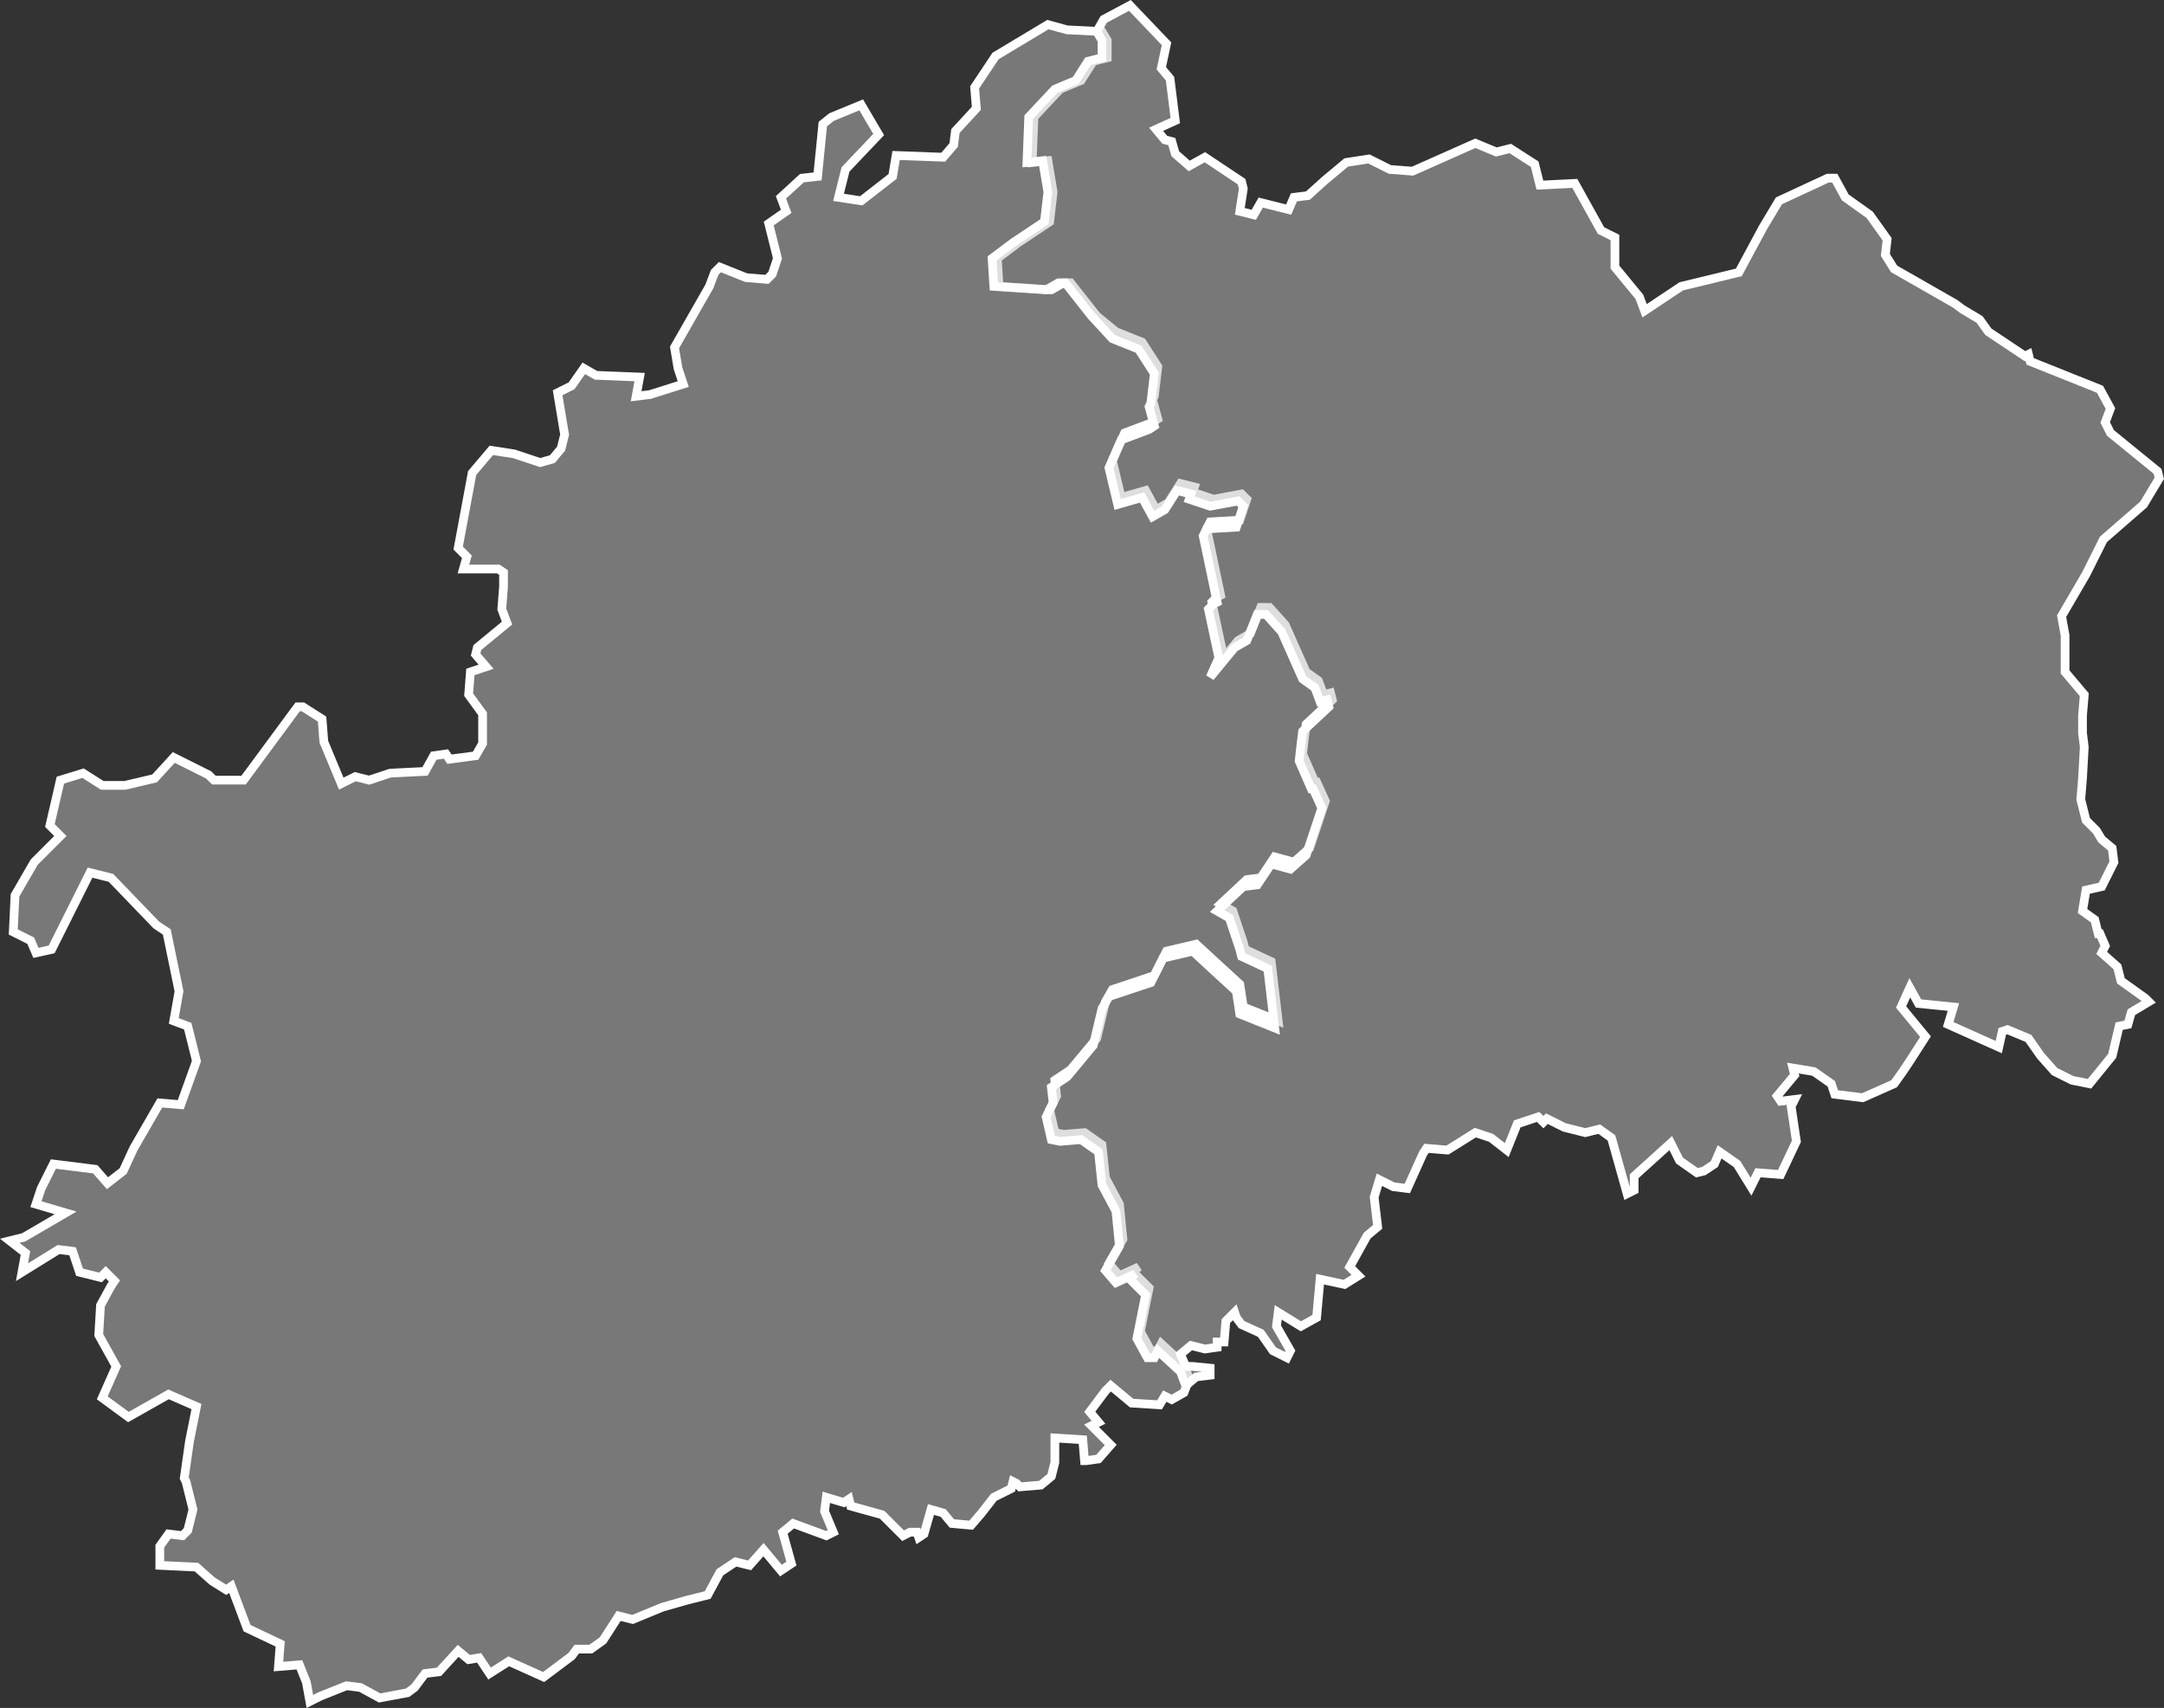
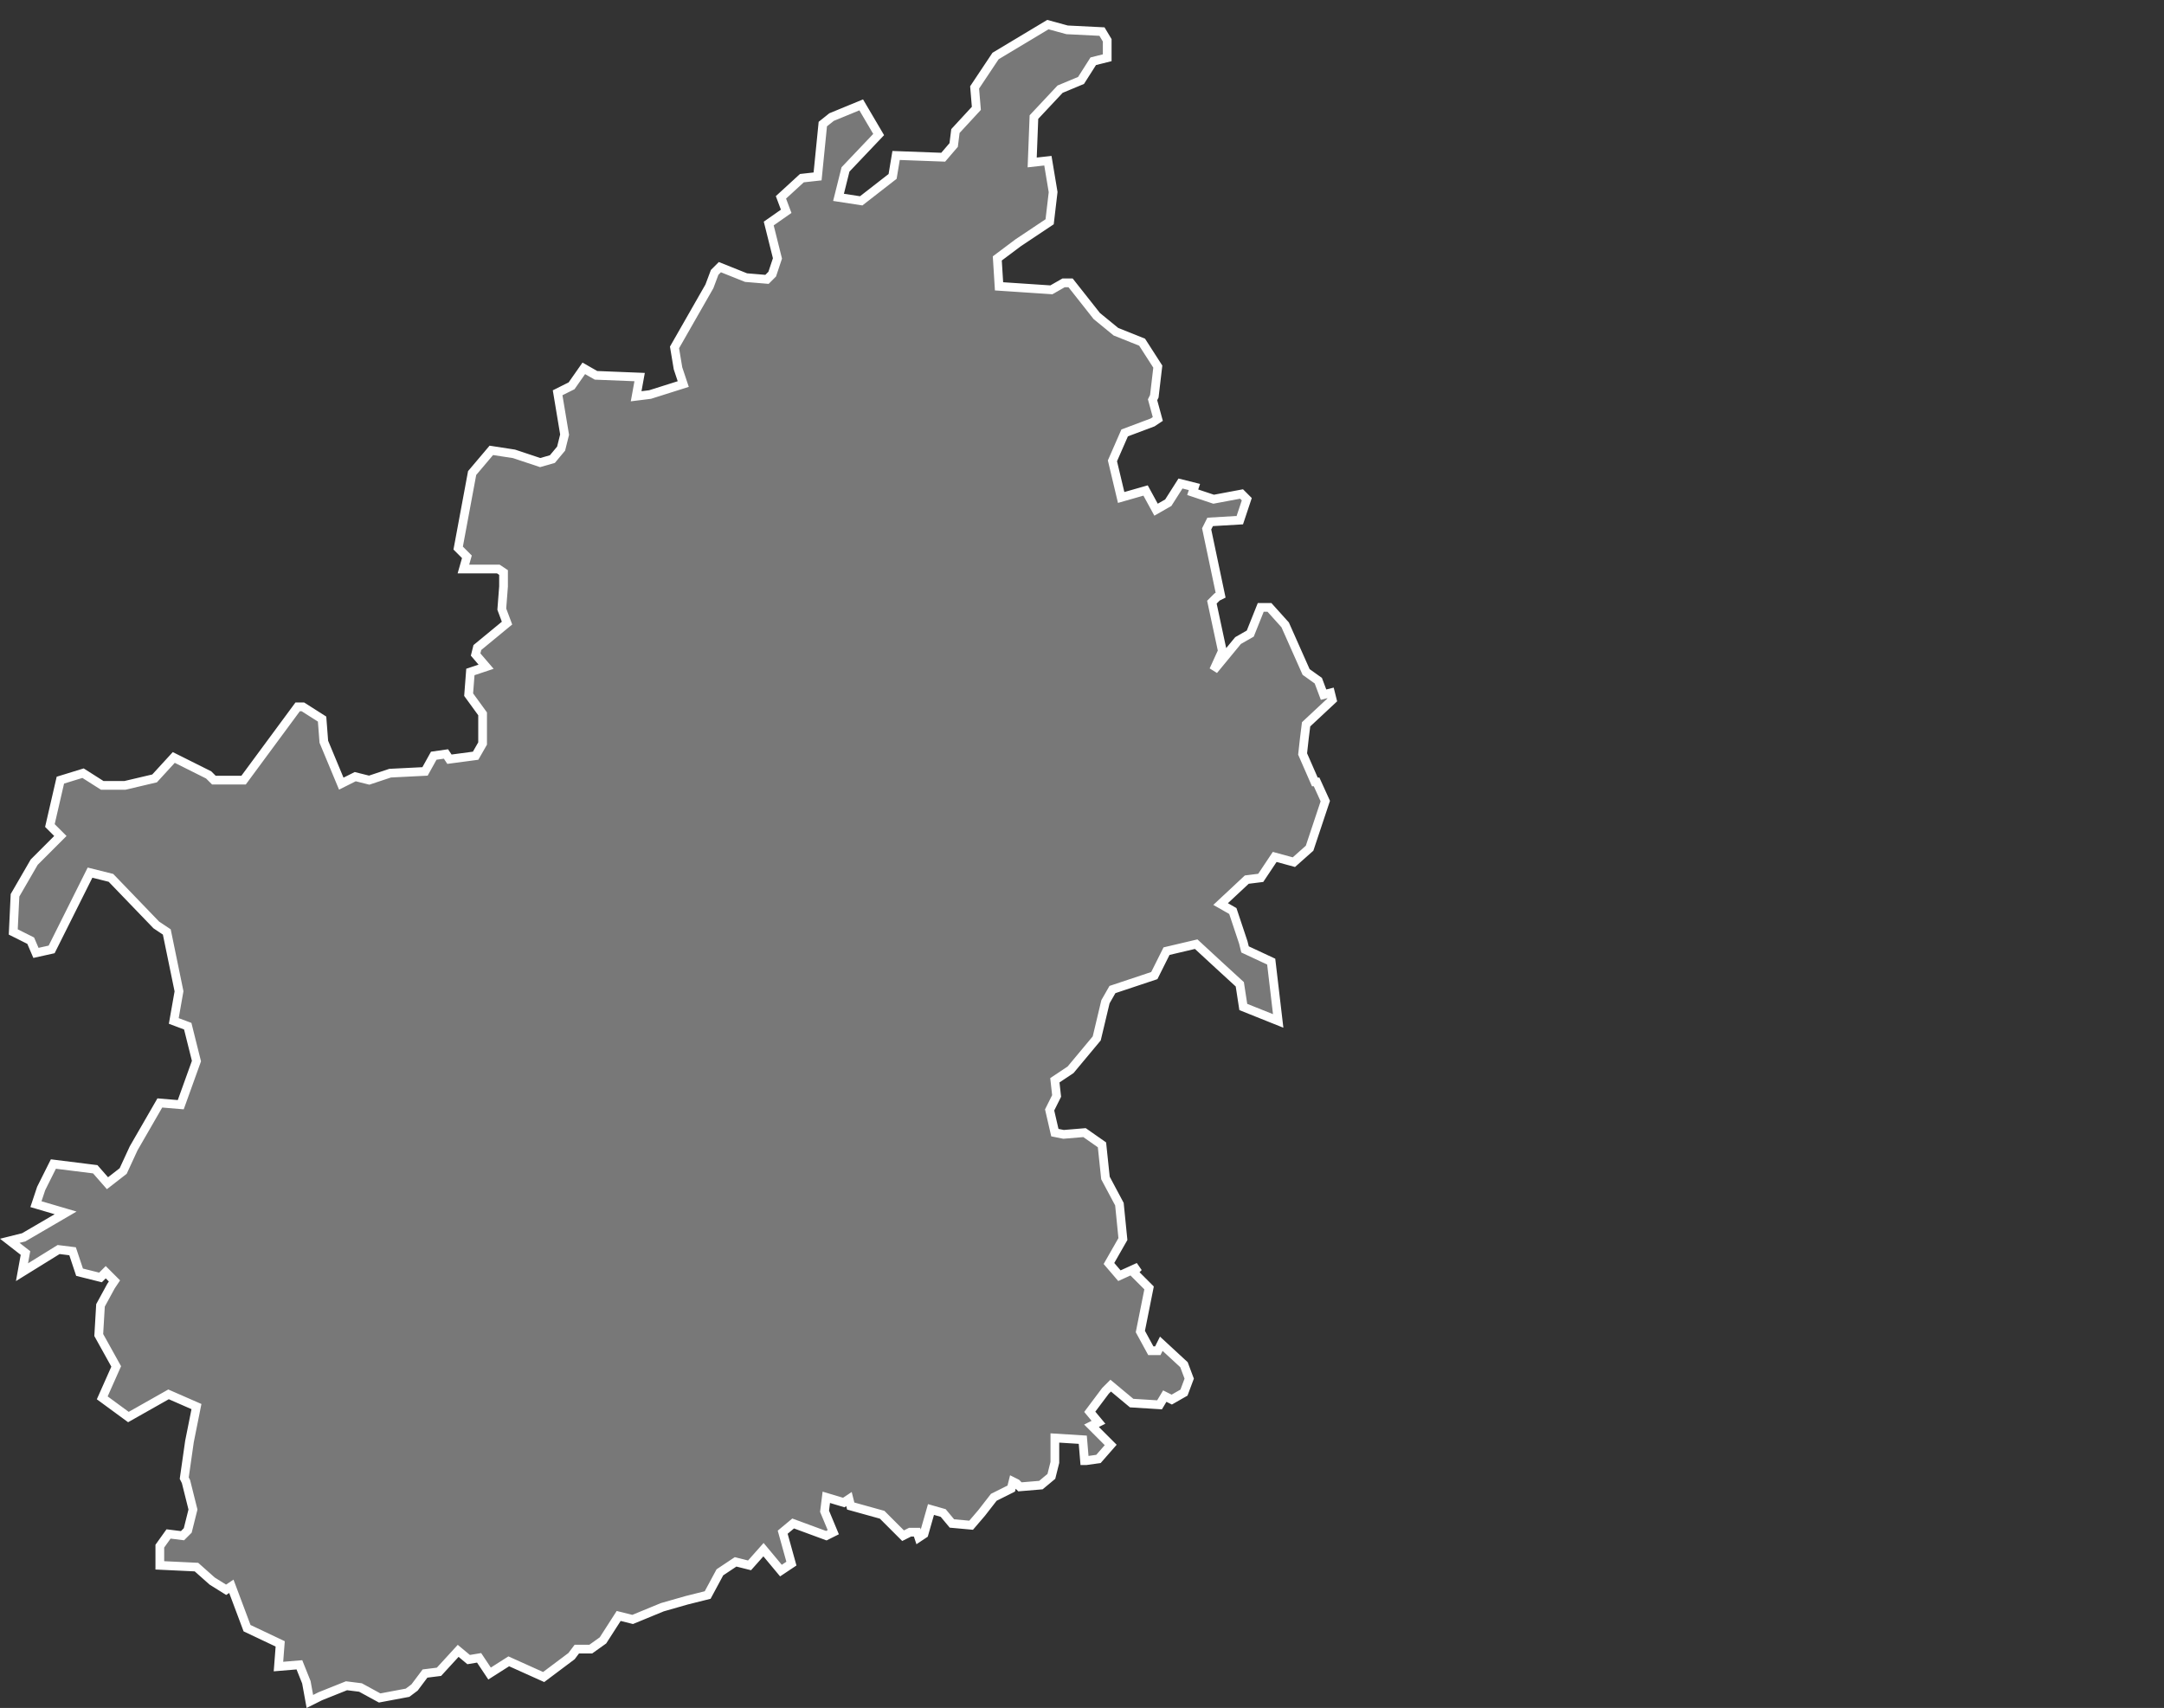
<svg xmlns="http://www.w3.org/2000/svg" id="Calque_1" data-name="Calque 1" viewBox="0 0 124.03 97.88">
  <rect x="0" y="0" width="124.03" height="97.88" fill="#333333" stroke="none" />
  <defs>
    <style>
      .cls-1 {
        fill: #bfbfbf;
        fill-opacity: 0.5;
        stroke: #fff;
        stroke-width: 0.5px;
      }
    </style>
  </defs>
  <title>70</title>
  <g id="_70" data-name="70">
    <path id="_070-01" data-name="070-01" class="cls-1" d="M1175.8,571.8l-1.5-1.9h-0.4l-0.7.4-3-.2-0.1-1.6,1.2-.9,1.8-1.2,0.2-1.7-0.3-1.8-0.9.1,0.1-2.6,1.5-1.6,1.2-.5,0.7-1.1,0.8-.2v-1l-0.3-.5-2-.1-1.1-.3-3,1.8-1.2,1.8,0.1,1.2-1.2,1.3-0.1.8-0.6.7-2.7-.1-0.2,1.2-1.8,1.4-1.3-.2,0.4-1.6,1.9-2-1-1.7-1.7.7-0.5.4-0.3,3-0.9.1-1.2,1.1,0.3,0.8-1,.7,0.5,2-0.3.9-0.3.3-1.2-.1-1.5-.6-0.3.3-0.3.8-2,3.5,0.2,1.2,0.3,0.9-1.9.6-0.8.1,0.2-1.1-2.5-.1-0.7-.4-0.7,1-0.8.4,0.4,2.4-0.2.8-0.5.6-0.7.2-0.3-.1-1.2-.4-1.3-.2-1.1,1.3-0.8,4.3,0.5,0.5-0.2.7h2l0.3,0.2v0.8l-0.1,1.3,0.3,0.8-1.7,1.4-0.1.4,0.6,0.7-0.9.3-0.1,1.3,0.8,1.1v1.7l-0.4.7-1.5.2-0.2-.3-0.7.1-0.5.9-2,.1-1.2.4-0.8-.2-0.8.4-1-2.4-0.1-1.3-1.1-.7H1130l-3.1,4.2h-1.7l-0.3-.3-2-1-1.1,1.2-1.7.4h-1.3l-1.1-.7-1.3.4-0.6,2.6,0.6,0.6-1.5,1.5-1.1,1.9-0.1,2.1,1,0.5,0.3,0.7,0.9-.2,2.2-4.4,1.2,0.3,2.6,2.7,0.6,0.4,0.7,3.4-0.3,1.7,0.8,0.3,0.5,2-0.9,2.5-1.2-.1-1.5,2.6-0.6,1.3-0.9.7-0.7-.8-2.4-.3-0.7,1.4-0.3.9,1.7,0.5-2.4,1.4-0.8.2,0.9,0.7-0.2,1.1,2.1-1.3,0.8,0.1,0.4,1.2,1.2,0.3,0.3-.3,0.5,0.5-0.2.3-0.6,1.1-0.1,1.7,1,1.8-0.8,1.8,1.5,1.1,2.3-1.3,1.6,0.7-0.4,2-0.3,2.1,0.1,0.2,0.4,1.6-0.3,1.2-0.3.3-0.8-.1-0.5.7v1.1l2.1,0.1,0.9,0.8,0.8,0.5,0.3-.2,0.9,2.4,1.9,0.9-0.1,1.3,1.2-.1,0.4,1,0.2,1.1,0.6-.3,1.5-.6,0.8,0.1,1.1,0.6,1.6-.3,0.4-.3,0.6-.8,0.8-.1,1.1-1.2,0.6,0.5,0.6-.1,0.6,0.9,1.1-.7,2,0.9,1.6-1.2,0.3-.4h0.8l0.7-.5,0.9-1.4,0.8,0.2,1.7-.7,1.4-.4,1.2-.3,0.7-1.3,0.9-.6,0.8,0.2,0.8-.9,1,1.2,0.6-.4-0.5-1.8,0.6-.5,1.9,0.7,0.4-.2-0.5-1.2,0.1-.8,1,0.3,0.3-.2,0.1,0.4,1.8,0.5h0l1.2,1.2,0.4-.2h0.4l0.1,0.3,0.3-.2,0.4-1.4,0.7,0.2,0.5,0.6,1.1,0.1,0.6-.7,0.7-.9,1-.5,0.1-.4,0.2,0.1,0.2,0.2,1.2-.1,0.6-.5,0.2-.8v-1.4l1.6,0.1,0.1,1.2h0.1l0.7-.1,0.7-.8-1.1-1.1,0.4-.2-0.5-.6,0.9-1.2,0.3-.3,1.2,1,1.6,0.1,0.3-.5,0.4,0.2,0.7-.4,0.3-.8-0.3-.8-1.3-1.2-0.2.4h-0.4l-0.6-1.1,0.5-2.5-0.9-.9,0.3-.3-1.1.5-0.6-.7,0.8-1.4-0.2-2-0.8-1.5-0.2-1.9-1-.7-1.2.1-0.5-.1-0.3-1.3,0.4-.8-0.1-.9,0.9-.6,1.5-1.8,0.5-2.1,0.4-.7h0l2.4-.8,0.7-1.4,1.7-.4,1.3,1.2,1.2,1.1,0.2,1.3,2,0.8-0.4-3.4-1.5-.7-0.1-.4-0.6-1.8-0.7-.4,1.5-1.4,0.8-.1,0.8-1.2,1.1,0.3,0.9-.8,0.9-2.7-0.5-1.1h-0.1l-0.7-1.6,0.1-.9,0.1-.8,1.5-1.4-0.1-.4-0.4.1-0.3-.8-0.7-.5-1.2-2.7-0.9-1h-0.5l-0.6,1.5-0.7.4-1.4,1.7h0l0.5-1.1-0.6-2.8,0.3-.3,0.2-.1-0.8-3.8,0.2-.4,1.7-.1,0.4-1.2-0.3-.3-1.6.3-1.2-.4,0.1-.3-0.8-.2-0.7,1.1-0.7.4-0.6-1.1-1.4.4-0.5-2.1,0.7-1.6,1.6-.6,0.3-.2-0.3-1.1,0.1-.2,0.2-1.7-0.9-1.4-1.5-.6Z" transform="translate(-1112.94 -553.69)" />
-     <path id="_070-02" data-name="070-02" class="cls-1" d="M1232.3,594.7l0.1-1.2-1.1-1.3v-2.1l-0.2-1.1,1.4-2.4,1-2,2.3-2,0.9-1.5-0.1-.4-2.7-2.2-0.3-.6,0.3-.8-0.6-1.1-4-1.6-0.1-.4-0.2.1-2.1-1.4-0.5-.7-1-.6-0.4-.3-3.5-2-0.5-.8,0.1-.9-1-1.4-1.4-1-0.6-1.1h-0.4l-2.8,1.3-0.9,1.5-1.4,2.6-3.3.8-2.1,1.4-0.3-.8-1.4-1.7v-1.7l-0.8-.4-1.5-2.7-2,.1-0.3-1.2-1.4-.9-0.8.2-1.2-.5-3.6,1.6-1.3-.1-1.2-.6-1.3.2-1.2,1-1,.9-0.8.1-0.3.7-1.6-.4-0.4.7-0.8-.2,0.2-1.3-0.1-.4-2.1-1.4-0.9.5-0.8-.7-0.2-.7-0.4-.1-0.5-.6,1.1-.5-0.3-2.4-0.5-.6,0.3-1.4-2.1-2.2-1.5.8-0.4.7,0.3,0.5v1l-0.8.2-0.7,1.1-1.2.5-1.5,1.6-0.1,2.6,0.9-.1,0.3,1.8-0.2,1.7-1.8,1.2-1.2.9,0.1,1.6,3,0.2,0.7-.4h0.4l1.5,1.9,1.2,1.3,1.5,0.6,0.9,1.4-0.2,1.7-0.1.2,0.3,1.1-0.3.2-1.6.6-0.7,1.6,0.5,2.1,1.4-.4,0.6,1.1,0.7-.4,0.7-1.1,0.8,0.2-0.1.3,1.2,0.4,1.6-.3,0.3,0.3-0.4,1.2-1.7.1-0.2.4,0.8,3.8-0.2.1-0.3.3,0.6,2.8-0.5,1.1h0l1.4-1.7,0.7-.4,0.6-1.5h0.5l0.9,1,1.2,2.7,0.7,0.5,0.3,0.8,0.4-.1,0.1,0.4-1.5,1.4-0.1.8-0.1.9,0.7,1.6h0.1l0.5,1.1-0.9,2.7-0.9.8-1.1-.3-0.8,1.2-0.8.1-1.5,1.4,0.7,0.4,0.6,1.8,0.1,0.4,1.5,0.7,0.4,3.4-2-.8-0.2-1.3-1.2-1.1-1.3-1.2-1.7.4-0.7,1.4-2.4.8h0l-0.4.7-0.5,2.1-1.5,1.8-0.9.6,0.1,0.9-0.4.8,0.3,1.3,0.5,0.1,1.2-.1,1,0.7,0.2,1.9,0.8,1.5,0.2,2-0.8,1.4,0.6,0.7,1.1-.5-0.3.3,0.9,0.9-0.5,2.5,0.6,1.1h0.4l0.2-.4,1.3,1.2,0.3,0.8,0.6-.5,0.8-.1v-0.4l-1-.1h-0.4l-0.3-.7,0.6-.5,0.8,0.2,0.7-.1v-0.3h0.4l0.1-1.2,0.5-.5,0.1,0.3,0.3,0.4,1.1,0.5,0.7,1,0.8,0.4,0.2-.4-0.8-1.4,0.1-.8,1.3,0.8,0.9-.5,0.1-1.1,0.1-1.1,1.4,0.3,0.8-.5-0.5-.5,1-1.8,0.6-.5-0.2-1.7,0.3-1,0.8,0.4,0.8,0.1,0.9-2,0.2-.3,1.2,0.1,1.6-1,0.9,0.3,0.9,0.7,0.6-1.5,1.2-.4,0.3,0.3,0.2-.2,1,0.5,1.2,0.3,0.8-.2,0.7,0.5,0.9,3.2,0.4-.2v-0.8l2.1-1.9,0.5,1,1,0.7,0.4-.1,0.6-.4,0.3-.7,1,0.7,0.8,1.3,0.4-.8,1.3,0.1,0.9-1.9-0.3-2,0.2-.4-0.8.1-0.2-.3,1-1.2-0.1-.4,1.2,0.2,1,0.7,0.2,0.6,0.8,0.1,0.8,0.1,1.8-.8,0.5-.7,0.4-.6,0.9-1.4-1.4-1.7,0.5-1.1,0.5,0.9,2,0.2-0.3,1,2.9,1.3,0.2-.9,0.3-.1,1.2,0.5,0.7,1,0.8,0.9,1,0.5,1,0.2,1.3-1.6,0.4-1.7,0.5-.1,0.2-.7,1-.6-0.1-.1-0.1-.1-1.4-1-0.2-.8-0.9-.8,0.2-.4-0.3-.7h-0.1l-0.2-.8-0.7-.5,0.2-1.2,0.9-.2,0.7-1.4-0.1-.8-0.6-.5-0.3-.5-0.6-.6-0.3-1.2,0.1-1.2,0.1-1.8-0.1-.8v-1Z" transform="translate(-1112.94 -553.69)" />
  </g>
</svg>